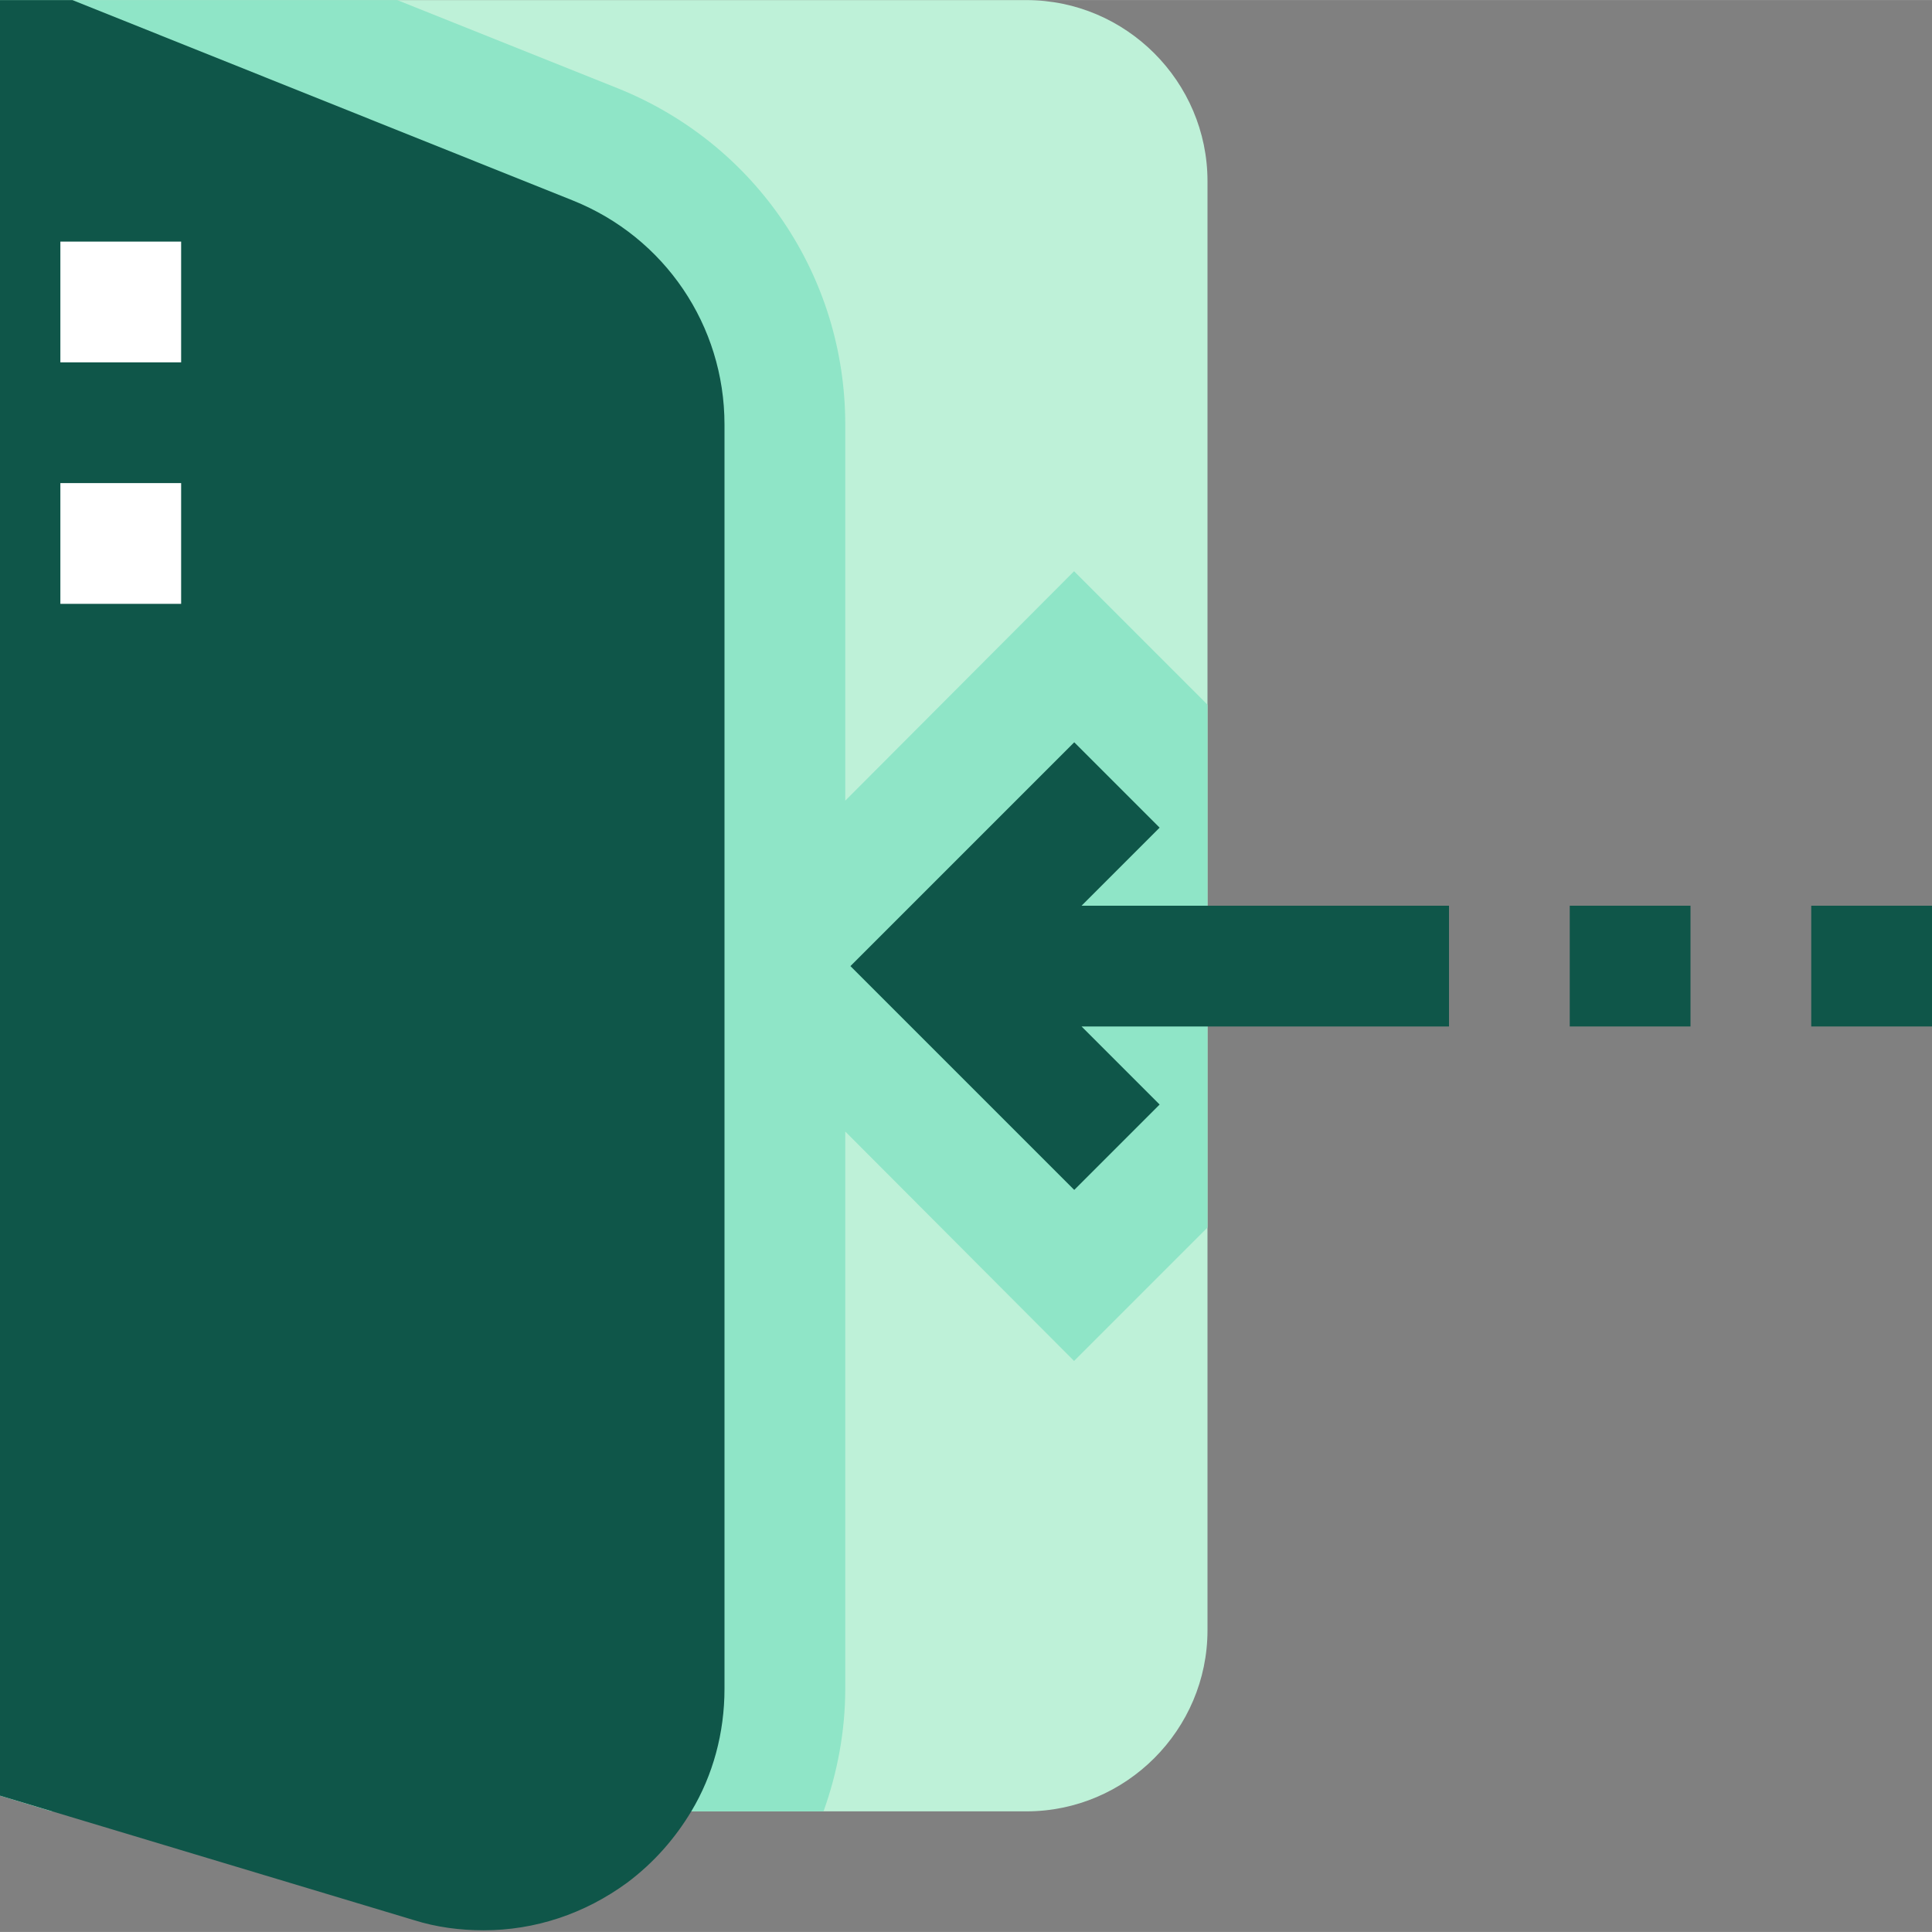
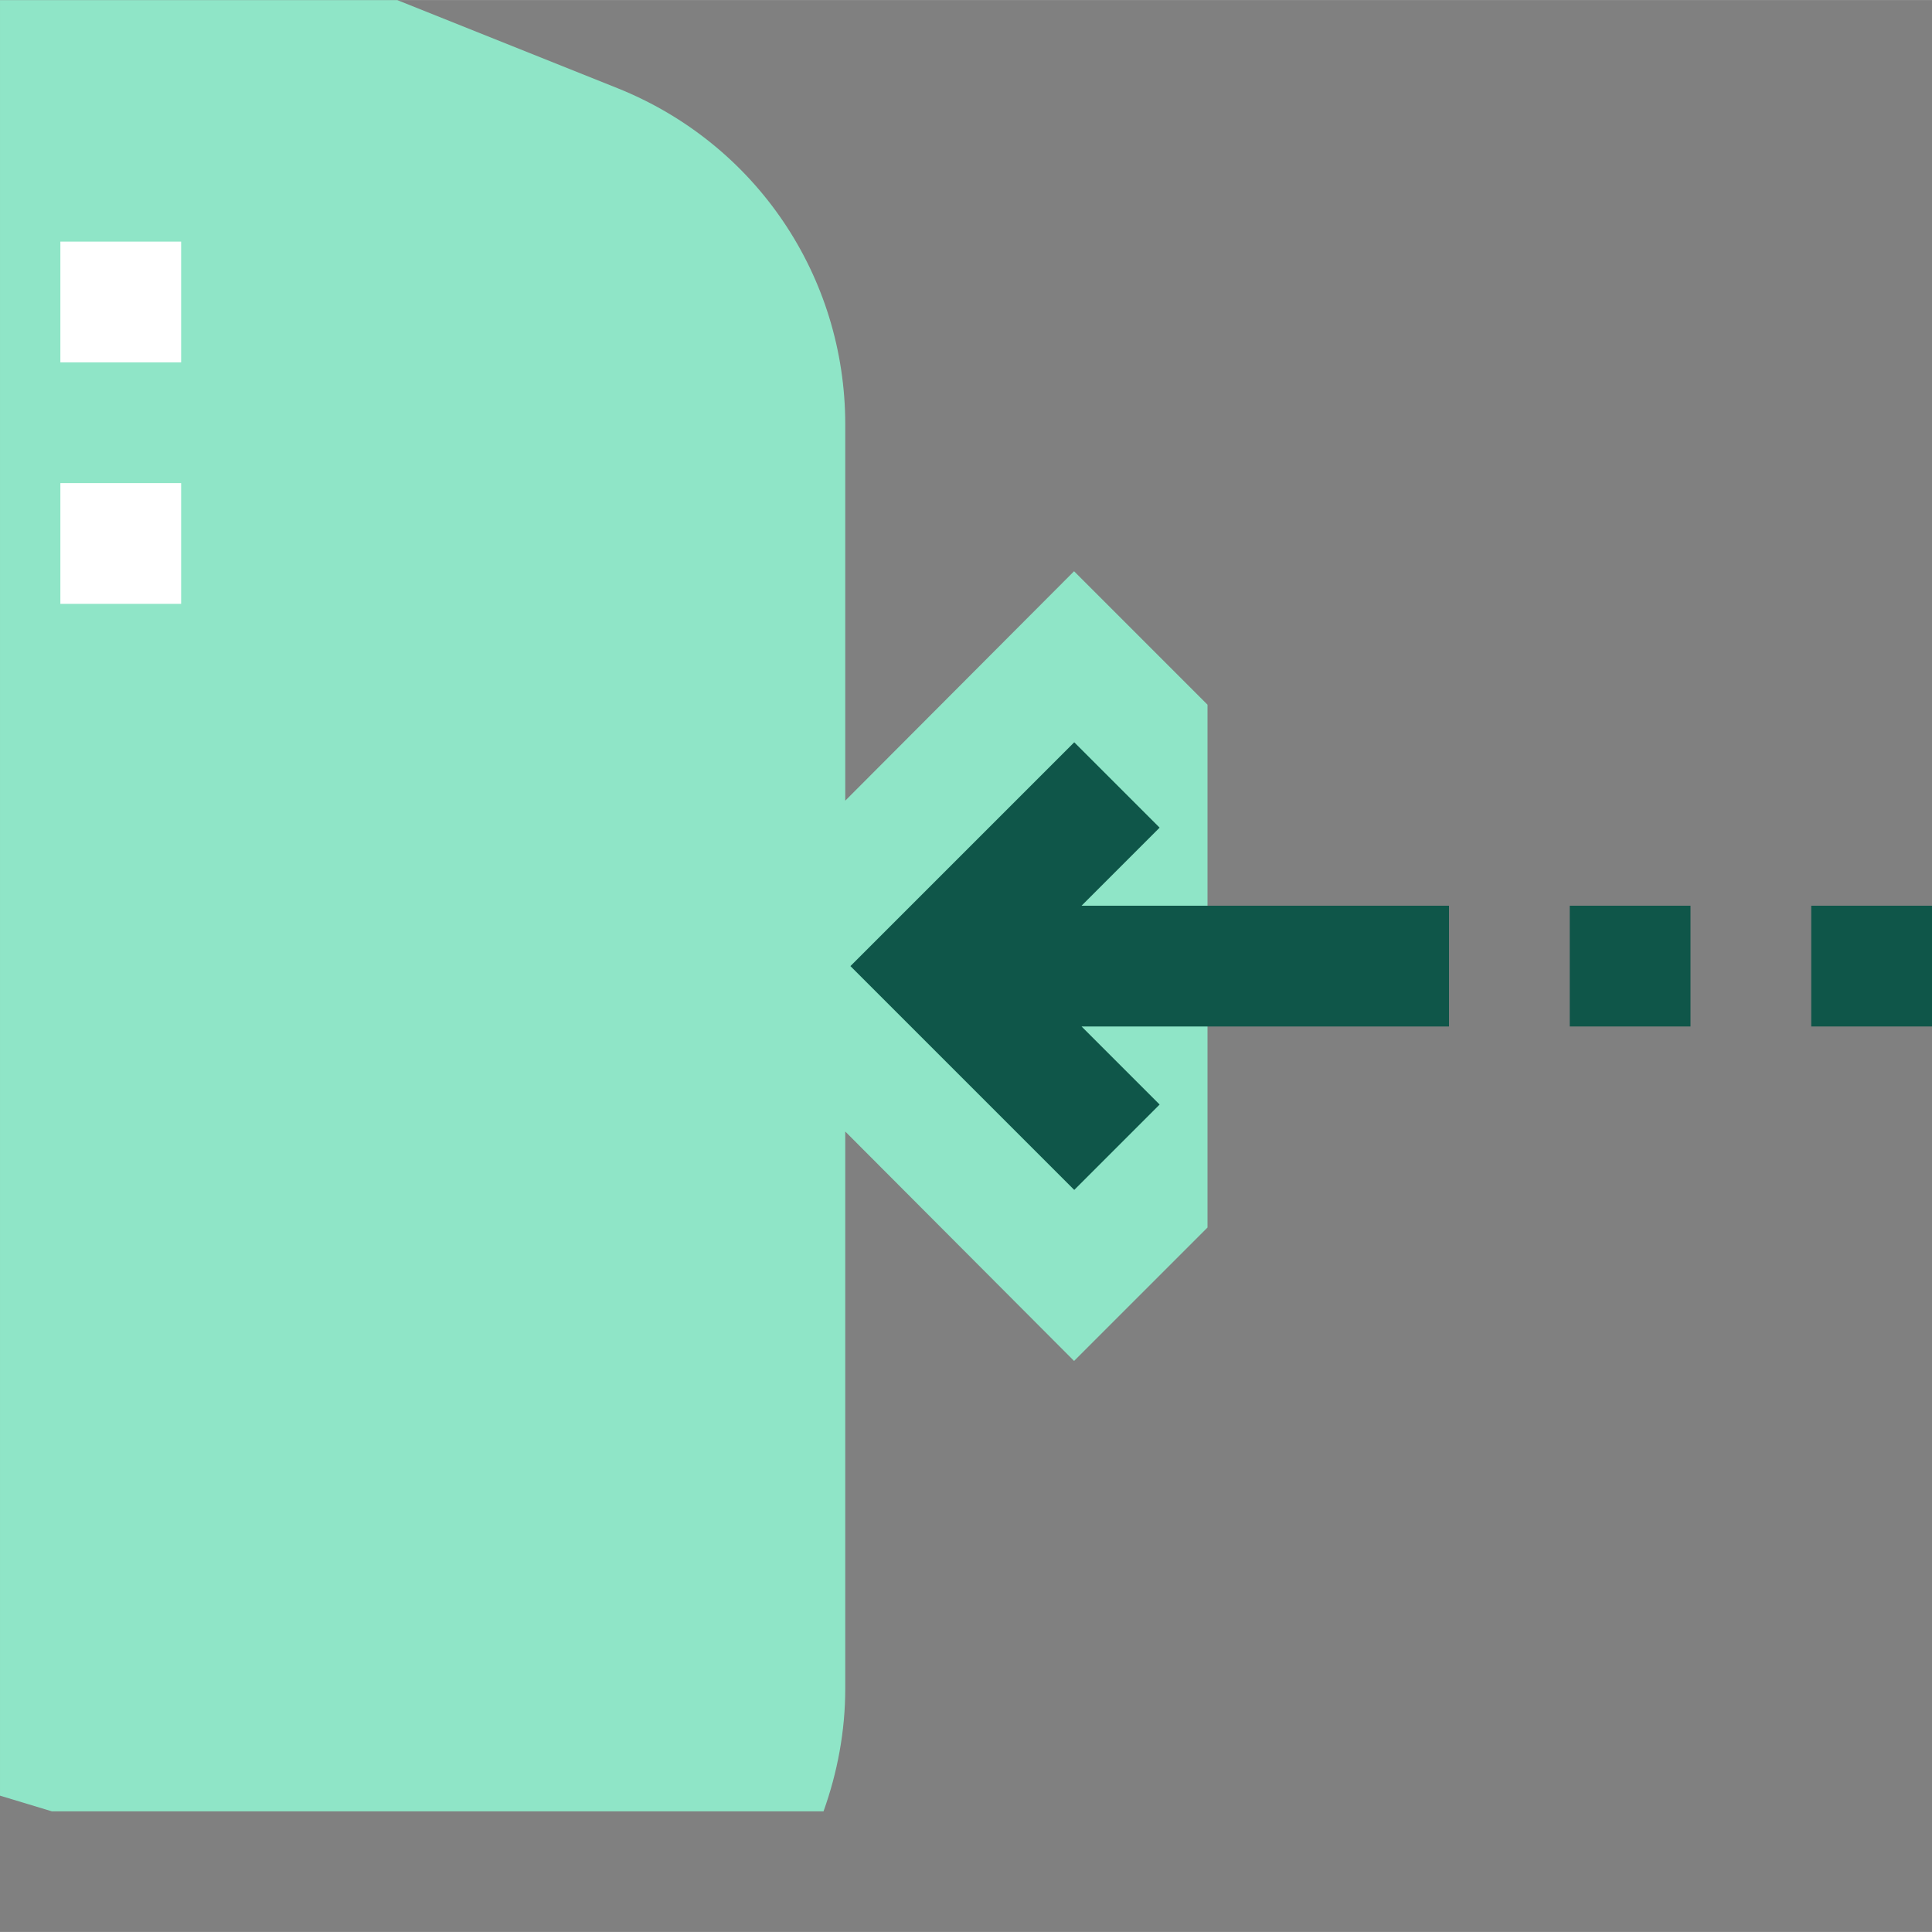
<svg xmlns="http://www.w3.org/2000/svg" height="512px" viewBox="0 0 511.026 511" width="512px" class="">
  <rect x="0" y="0" width="511.026" height="511" fill="#808080" stroke="none" />
  <g>
-     <path d="m0 474.949v-474.938h271.484c26.348 0 47.906 21.559 47.906 47.91v383.27c0 26.348-21.559 47.91-47.906 47.91h-257.75zm0 0" fill="#bee4f1" data-original="#BEE4F1" class="active-path" data-old_color="#bee4f1" style="fill:#BEF1D8" />
    <path d="m319.391 186.379v138.297l-35.293 35.289-60.523-60.684v147.398c0 11.18-2.078 22.199-5.75 32.422h-204.09l-13.734-4.152v-474.938h105.078l58.289 23.316c36.57 14.691 60.207 49.664 60.207 88.949v99.492l60.523-60.684zm0 0" fill="#8fd5e5" data-original="#8FD5E5" class="" style="fill:#8FE5C7" data-old_color="#8fd5e5" />
    <g fill="#039be5">
      <path d="m479.086 239.555h31.941v31.941h-31.941zm0 0" data-original="#039BE5" class="" style="fill:#0F5649" data-old_color="#039BE5" />
      <path d="m415.207 239.555h31.941v31.941h-31.941zm0 0" data-original="#039BE5" class="" style="fill:#0F5649" data-old_color="#039BE5" />
      <path d="m383.27 239.555h-97.191l20.648-20.648-22.582-22.578-59.199 59.199 59.199 59.199 22.582-22.582-20.648-20.648h97.191zm0 0" data-original="#039BE5" class="" style="fill:#0F5649" data-old_color="#039BE5" />
-       <path d="m191.633 112.277v334.402c0 11.66-3.031 22.84-8.781 32.422-4.312 7.184-9.902 13.57-16.93 18.844-11.336 8.301-24.43 12.613-38.004 12.613-6.23 0-12.457-.797-18.527-2.715l-109.391-32.895v-474.938h19.164l132.387 53.02c24.273 9.742 40.082 33.059 40.082 59.246zm0 0" data-original="#039BE5" class="" style="fill:#0F5649" data-old_color="#039BE5" />
    </g>
    <path d="m15.969 63.891h31.941v31.941h-31.941zm0 0" fill="#fff" data-original="#FFF" class="" data-old_color="#fff" style="fill:#FFFFFF" />
    <path d="m15.969 127.77h31.941v31.938h-31.941zm0 0" fill="#fff" data-original="#FFF" class="" data-old_color="#fff" style="fill:#FFFFFF" />
  </g>
</svg>